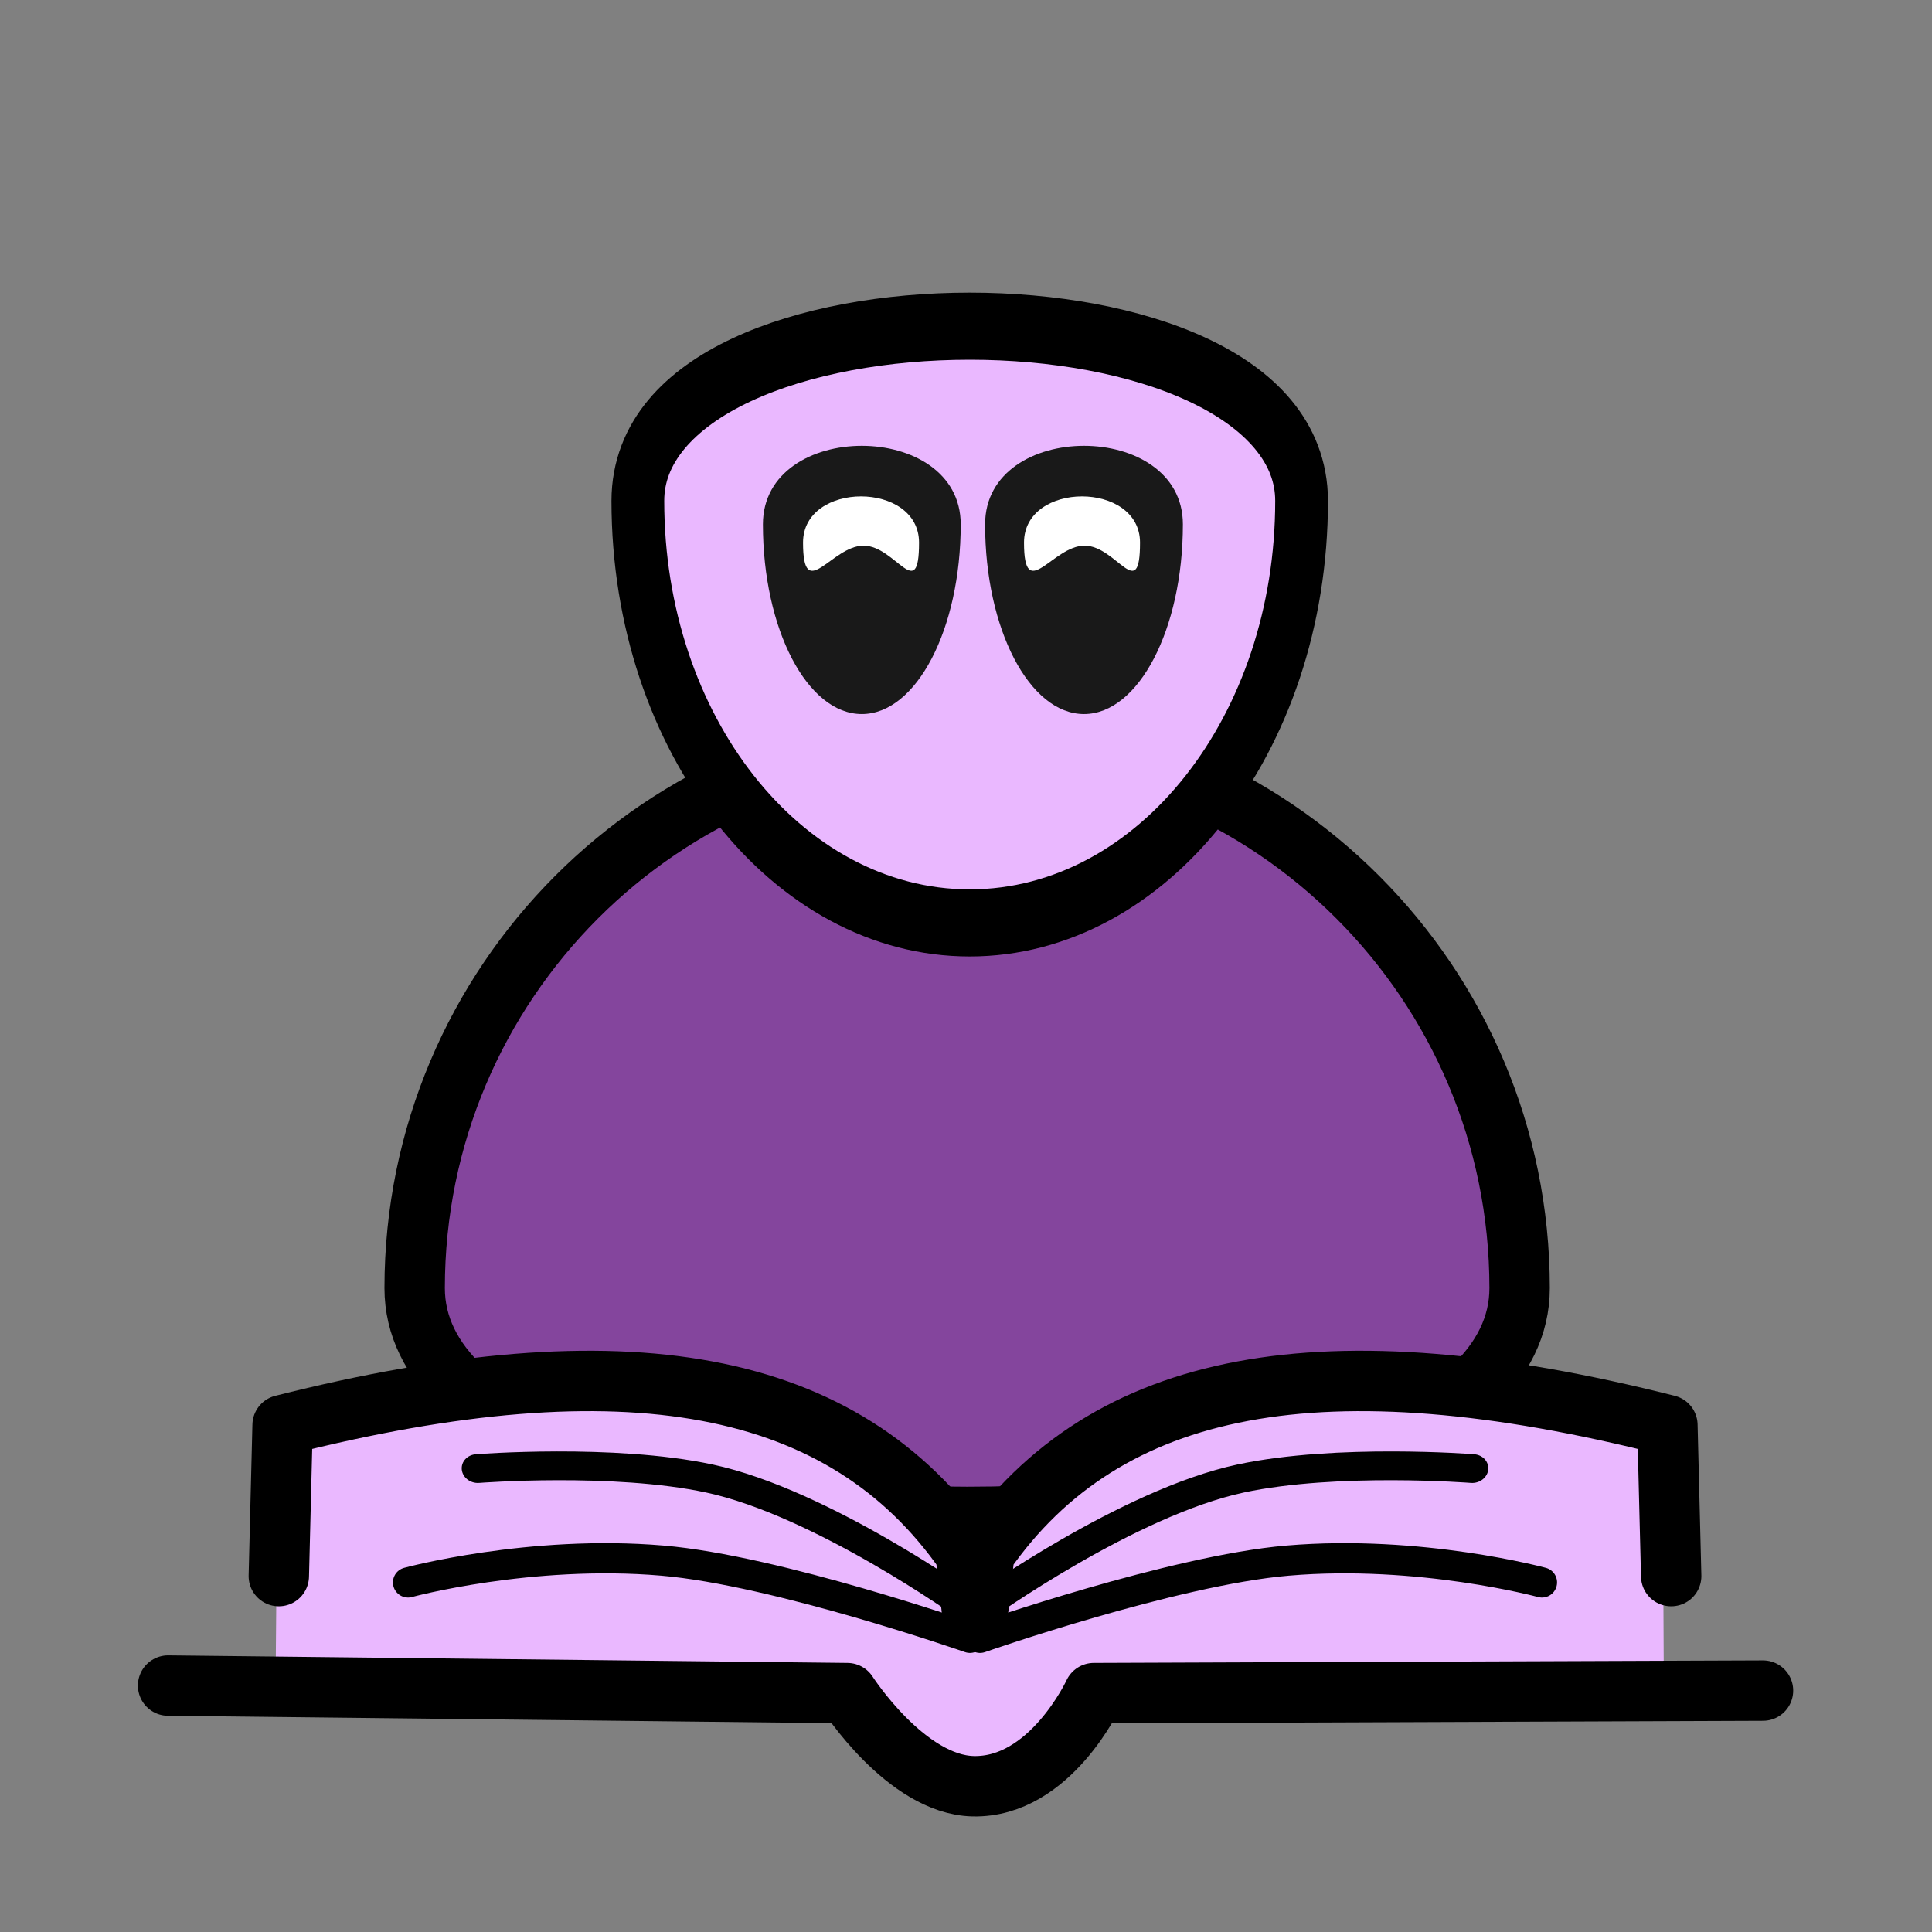
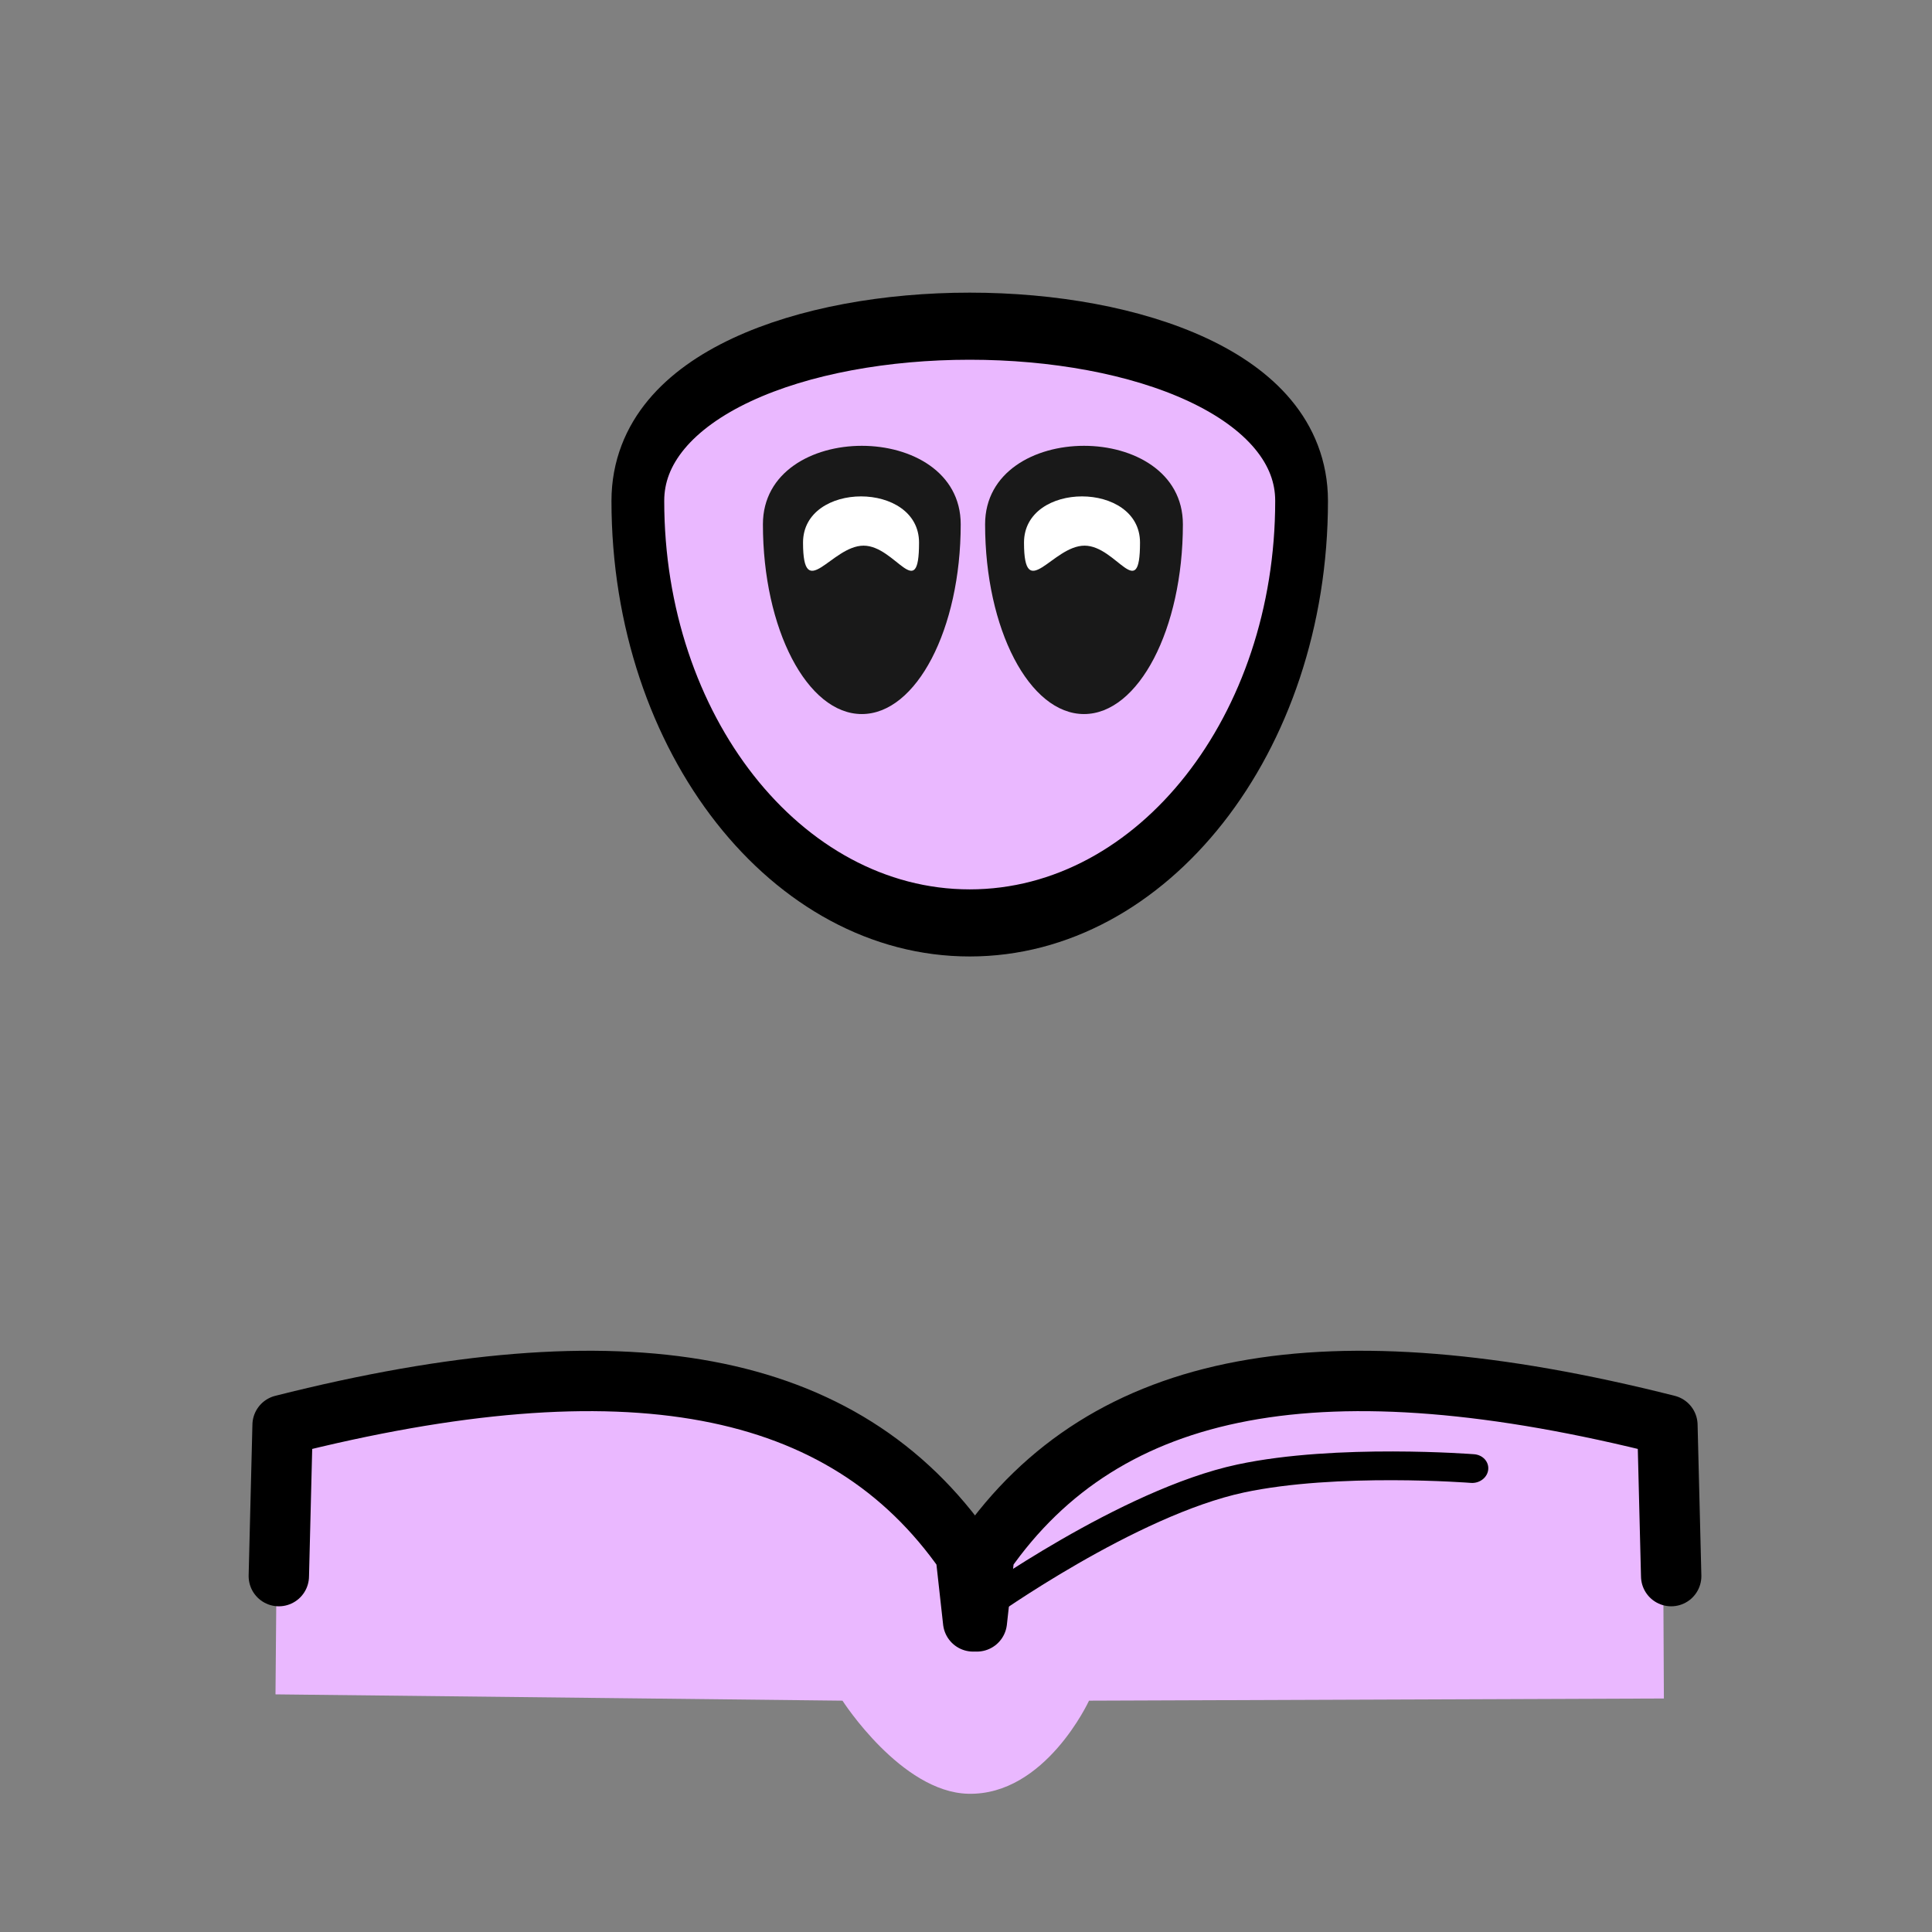
<svg xmlns="http://www.w3.org/2000/svg" xmlns:ns1="http://www.serif.com/" width="100%" height="100%" viewBox="0 0 256 256" version="1.1" xml:space="preserve" style="fill-rule:evenodd;clip-rule:evenodd;stroke-linecap:round;stroke-linejoin:round;stroke-miterlimit:1.5;">
  <rect x="0" y="0" width="256" height="256" fill="#808080" stroke="none" />
  <g transform="matrix(1,0,0,1,-1280,-512)">
    <g transform="matrix(1.6,0,0,1.707,-16957.5,138.589)">
      <rect id="Character" x="11398.4" y="218.796" width="160" height="150" style="fill:none;" />
      <g id="Character1" ns1:id="Character">
        <g transform="matrix(1,0,0,1,0.112,18.359)">
          <g transform="matrix(0.581,0,0,0.545,10662.8,-67.457)">
-             <path d="M1325.07,674.928C1325.07,631.465 1360.36,596.178 1403.82,596.178C1447.29,596.178 1482.57,631.465 1482.57,674.928C1482.57,718.391 1325.07,718.391 1325.07,674.928Z" style="fill:rgb(132,69,157);stroke:black;stroke-width:8.61px;" />
-           </g>
+             </g>
          <g transform="matrix(0.349,-1.09555e-17,1.16858e-17,-0.416,10988.7,520.045)">
            <path d="M1325.07,674.928C1325.07,631.465 1360.36,596.178 1403.82,596.178C1447.29,596.178 1482.57,631.465 1482.57,674.928C1482.57,718.391 1325.07,718.391 1325.07,674.928Z" style="fill:rgb(234,184,255);stroke:black;stroke-width:12.52px;" />
          </g>
          <g transform="matrix(0.104,-1.10361e-17,1.17718e-17,-0.187,11323.7,367.307)">
            <path d="M1325.07,674.928C1325.07,631.465 1360.36,596.178 1403.82,596.178C1447.29,596.178 1482.57,631.465 1482.57,674.928C1482.57,718.391 1325.07,718.391 1325.07,674.928Z" style="fill:rgb(25,25,25);" />
          </g>
          <g transform="matrix(0.061,-6.46436e-18,6.89532e-18,-0.11,11384,316.754)">
            <path d="M1325.07,674.928C1325.07,631.465 1363.79,672.764 1407.26,672.764C1450.72,672.764 1482.57,631.465 1482.57,674.928C1482.57,718.391 1325.07,718.391 1325.07,674.928Z" style="fill:white;" />
          </g>
          <g transform="matrix(0.104,-1.10361e-17,1.17718e-17,-0.187,11342.1,367.307)">
            <path d="M1325.07,674.928C1325.07,631.465 1360.36,596.178 1403.82,596.178C1447.29,596.178 1482.57,631.465 1482.57,674.928C1482.57,718.391 1325.07,718.391 1325.07,674.928Z" style="fill:rgb(25,25,25);" />
          </g>
          <g transform="matrix(0.061,-6.46436e-18,6.89532e-18,-0.11,11402.3,316.754)">
            <path d="M1325.07,674.928C1325.07,631.465 1363.79,672.764 1407.26,672.764C1450.72,672.764 1482.57,631.465 1482.57,674.928C1482.57,718.391 1325.07,718.391 1325.07,674.928Z" style="fill:white;" />
          </g>
        </g>
        <g transform="matrix(1,0,0,1,-0.417,7.91)">
          <g transform="matrix(0.625,0,0,0.586,11398,-72.708)">
            <path d="M37.872,708.319L38.167,673.654C83.625,662.163 112.549,667.479 128.667,690.654L129.667,699.654L130.167,699.654L131.167,690.654C147.285,667.479 176.21,662.163 221.667,673.654L221.84,708.867L145.667,709.154C145.667,709.154 139.891,721.722 129.667,721.487C120.779,721.282 113.001,709.154 113.001,709.154L37.872,708.319Z" style="fill:rgb(234,184,255);" />
          </g>
          <g transform="matrix(0.62,0.071,-0.069,0.528,11447.9,-43.212)">
-             <path d="M128.001,700.154C128.001,700.154 107.157,687.639 92.001,686.154C79.019,684.881 61.334,688.82 61.334,688.82" style="fill:none;stroke:black;stroke-width:4.19px;" />
-           </g>
+             </g>
          <g transform="matrix(-0.62,0.071,0.069,0.528,11511.3,-43.212)">
            <path d="M128.001,700.154C128.001,700.154 107.157,687.639 92.001,686.154C79.019,684.881 61.334,688.82 61.334,688.82" style="fill:none;stroke:black;stroke-width:4.19px;" />
          </g>
          <g transform="matrix(0.624,-0.035,0.038,0.585,11372.7,-67.132)">
-             <path d="M128.001,700.154C128.001,700.154 103.03,689.712 87.962,687.513C70.548,684.97 54.147,688.386 54.147,688.386" style="fill:none;stroke:black;stroke-width:4px;" />
-           </g>
+             </g>
          <g transform="matrix(-0.624,-0.035,-0.038,0.585,11586.5,-67.132)">
-             <path d="M128.001,700.154C128.001,700.154 103.03,689.712 87.962,687.513C70.548,684.97 54.147,688.386 54.147,688.386" style="fill:none;stroke:black;stroke-width:4px;" />
-           </g>
+             </g>
          <g transform="matrix(0.625,0,0,0.586,11398.4,-73.294)">
            <path d="M130.167,699.654L131.167,690.654C147.285,667.479 176.21,662.163 221.667,673.654L222.167,693.654" style="fill:none;stroke:black;stroke-width:8px;" />
          </g>
          <g transform="matrix(-0.625,0,0,0.586,11560.8,-73.294)">
            <path d="M130.167,699.654L131.167,690.654C147.285,667.479 176.21,662.163 221.667,673.654L222.167,693.654" style="fill:none;stroke:black;stroke-width:8px;" />
          </g>
          <g transform="matrix(0.625,0,0,0.586,11398.4,-73.294)">
-             <path d="M23.001,708.154L113.001,709.154C113.001,709.154 120.779,721.282 129.667,721.487C139.891,721.722 145.667,709.154 145.667,709.154L234.334,708.82" style="fill:none;stroke:black;stroke-width:8px;" />
-           </g>
+             </g>
        </g>
      </g>
    </g>
  </g>
</svg>